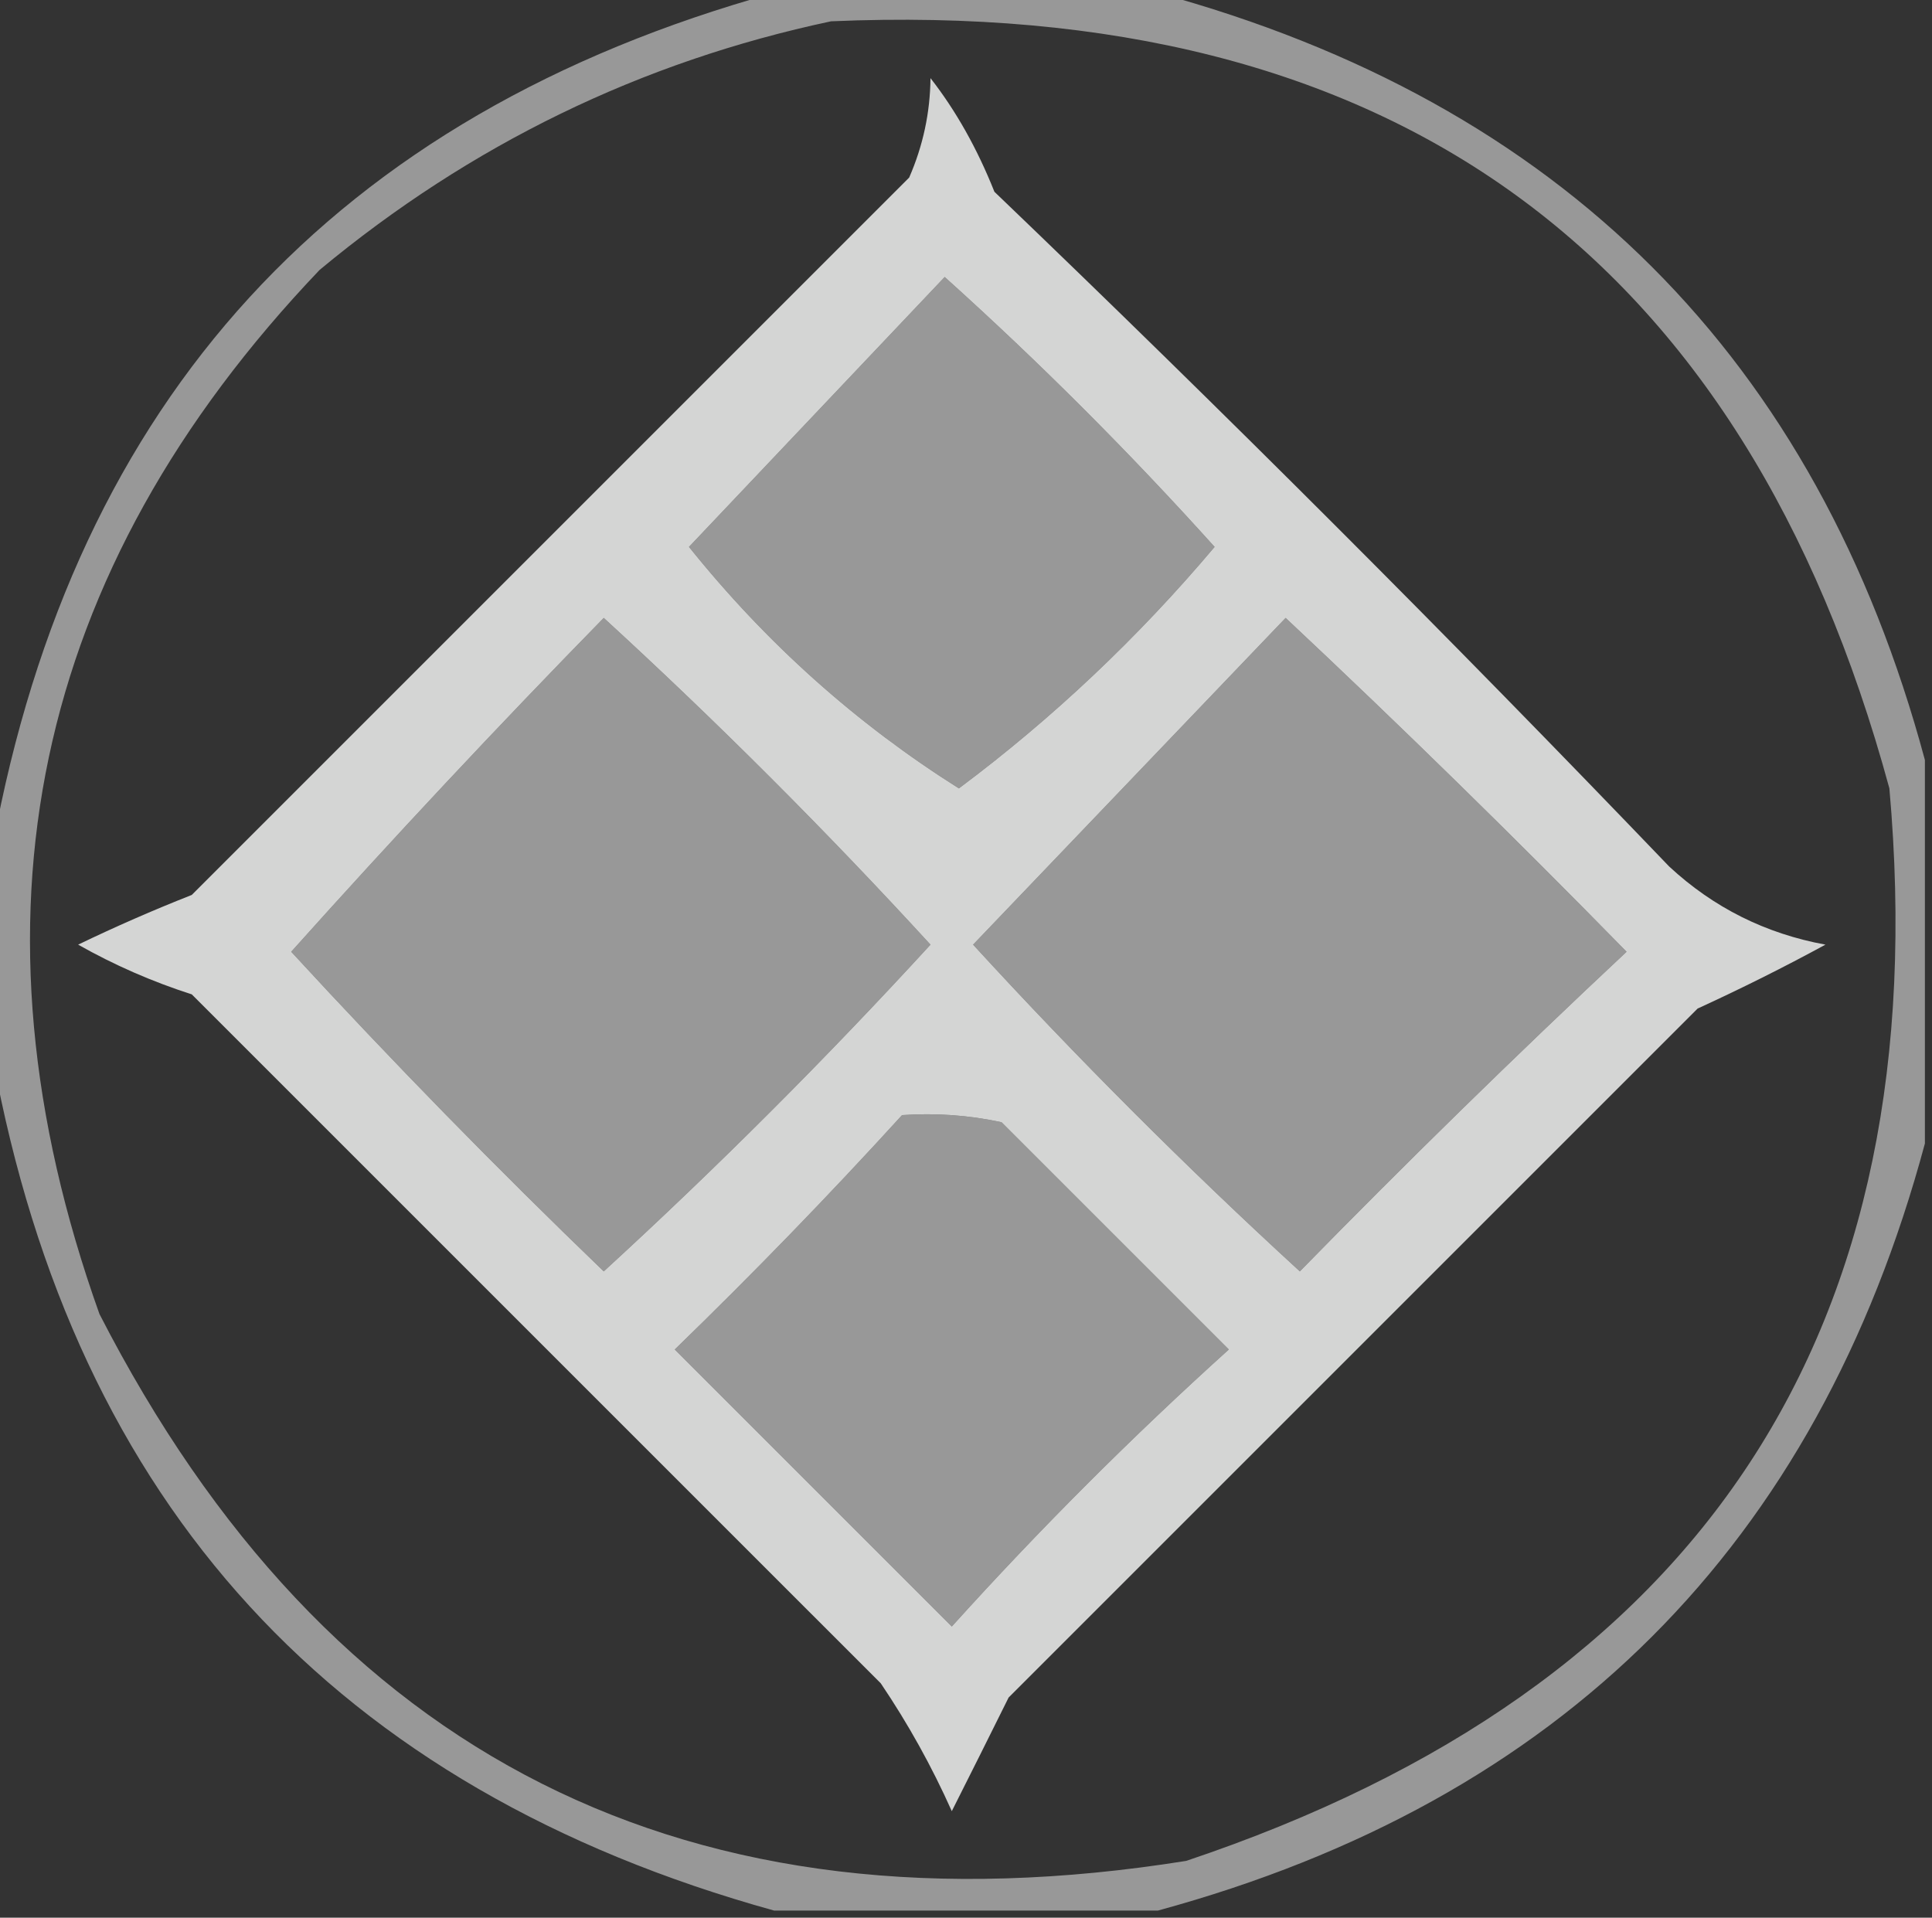
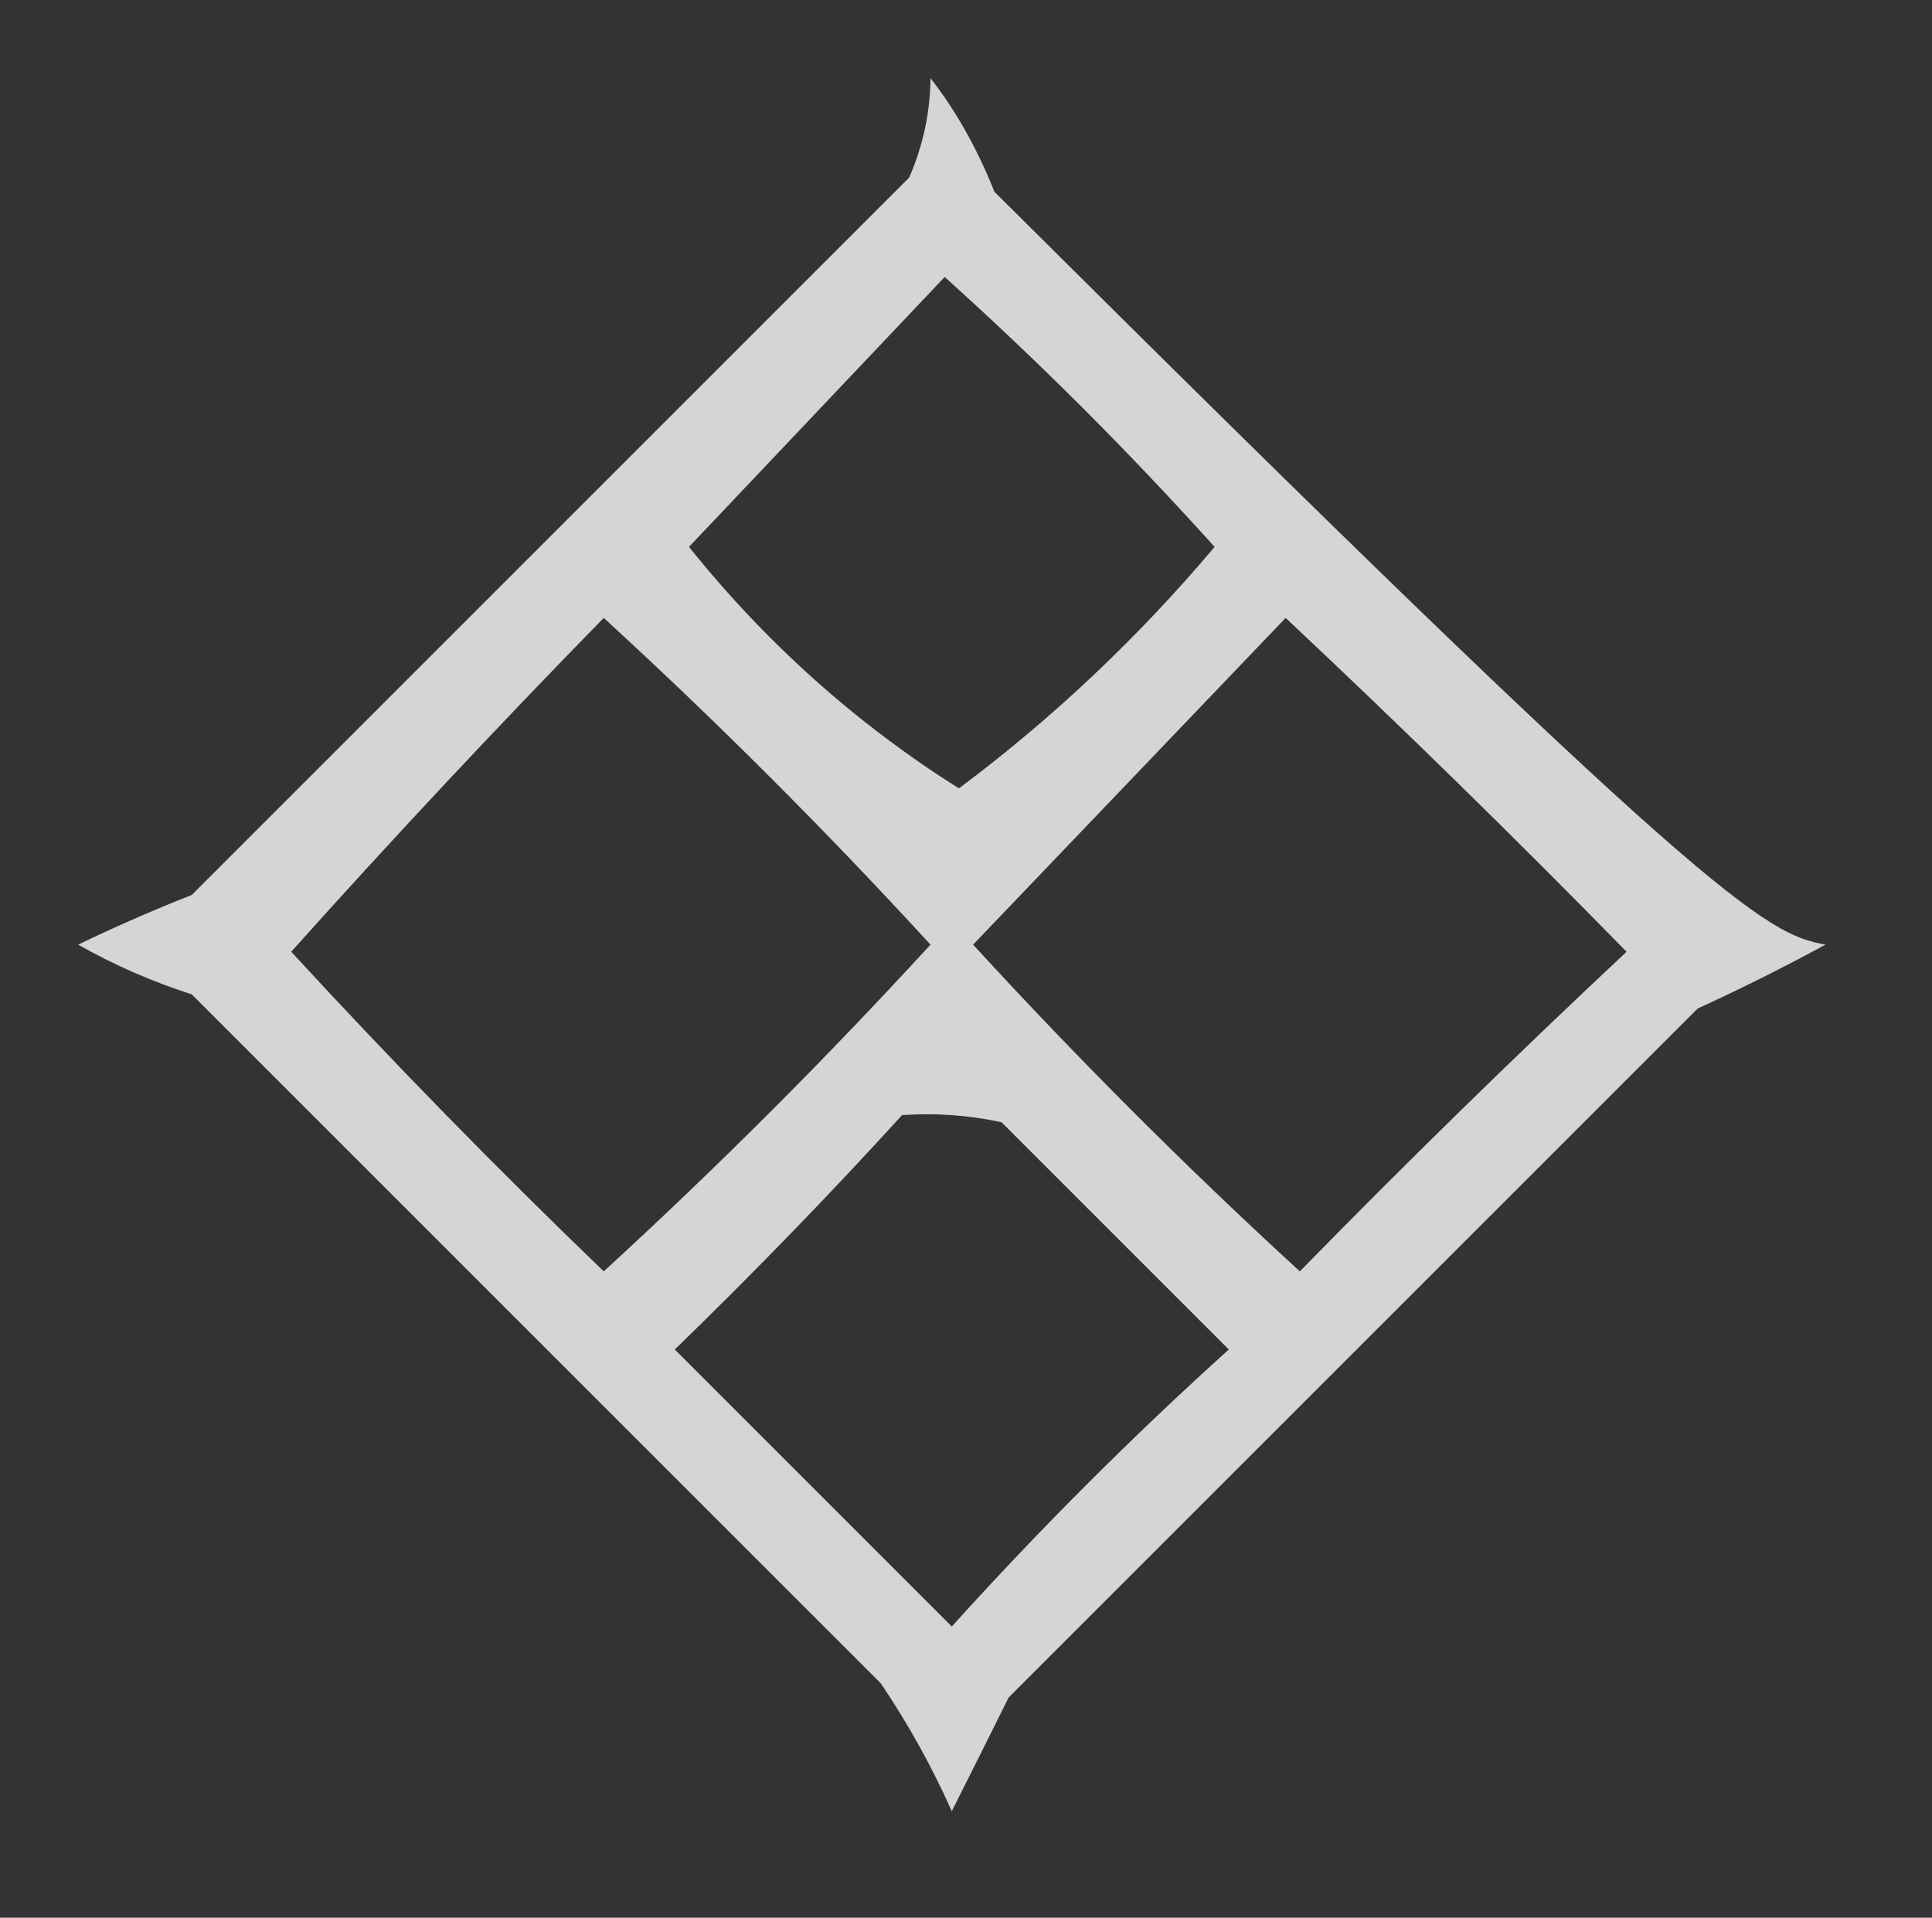
<svg xmlns="http://www.w3.org/2000/svg" version="1.1" width="136px" height="135px" style="shape-rendering:geometricPrecision; text-rendering:geometricPrecision; image-rendering:optimizeQuality; fill-rule:evenodd; clip-rule:evenodd">
  <rect width="100%" height="100%" fill="#333333" stroke="none" />
  <g>
-     <path style="opacity:0.495" fill="#fefffe" d="M 54.5,-0.5 C 63.5,-0.5 72.5,-0.5 81.5,-0.5C 109.899,7.232 127.899,25.232 135.5,53.5C 135.5,62.5 135.5,71.5 135.5,80.5C 127.899,108.768 109.899,126.768 81.5,134.5C 72.5,134.5 63.5,134.5 54.5,134.5C 23.596,125.932 5.262,105.932 -0.5,74.5C -0.5,69.5 -0.5,64.5 -0.5,59.5C 5.25,28.079 23.584,8.079 54.5,-0.5 Z M 58.5,1.5 C 97.922,-0.202 122.756,17.798 133,55.5C 136.386,93.645 119.886,118.811 83.5,131C 48.525,136.586 23.025,123.753 7,92.5C -2.915,64.739 2.251,40.239 22.5,19C 33.127,10.173 45.127,4.339 58.5,1.5 Z M 66.5,19.5 C 73.146,25.479 79.479,31.812 85.5,38.5C 80.103,44.9 74.103,50.567 67.5,55.5C 60.275,50.947 53.941,45.281 48.5,38.5C 54.522,32.146 60.522,25.813 66.5,19.5 Z M 42.5,43.5 C 50.479,50.812 58.146,58.479 65.5,66.5C 58.167,74.5 50.5,82.167 42.5,89.5C 34.937,82.22 27.604,74.72 20.5,67C 27.659,59.008 34.992,51.174 42.5,43.5 Z M 90.5,43.5 C 98.605,51.104 106.605,58.937 114.5,67C 106.654,74.346 98.987,81.846 91.5,89.5C 83.5,82.167 75.833,74.5 68.5,66.5C 75.855,58.813 83.188,51.146 90.5,43.5 Z M 63.5,78.5 C 65.857,78.337 68.19,78.503 70.5,79C 75.833,84.333 81.167,89.667 86.5,95C 79.667,101.167 73.167,107.667 67,114.5C 60.473,107.973 53.973,101.473 47.5,95C 53.036,89.631 58.37,84.131 63.5,78.5 Z" />
-   </g>
+     </g>
  <g>
-     <path style="opacity:0.791" fill="#fefffe" d="M 65.5,5.5 C 67.29,7.792 68.79,10.459 70,13.5C 86.167,29 102,44.833 117.5,61C 120.619,63.893 124.286,65.726 128.5,66.5C 125.579,68.089 122.579,69.589 119.5,71C 103.333,87.167 87.167,103.333 71,119.5C 69.66,122.202 68.327,124.869 67,127.5C 65.587,124.339 63.92,121.339 62,118.5C 45.394,101.894 29.228,85.728 13.5,70C 10.708,69.103 8.041,67.937 5.5,66.5C 8.115,65.238 10.782,64.072 13.5,63C 30.333,46.167 47.167,29.333 64,12.5C 64.977,10.26 65.477,7.927 65.5,5.5 Z M 66.5,19.5 C 60.522,25.813 54.522,32.146 48.5,38.5C 53.941,45.281 60.275,50.947 67.5,55.5C 74.103,50.567 80.103,44.9 85.5,38.5C 79.479,31.812 73.146,25.479 66.5,19.5 Z M 42.5,43.5 C 34.992,51.174 27.659,59.008 20.5,67C 27.604,74.72 34.937,82.22 42.5,89.5C 50.5,82.167 58.167,74.5 65.5,66.5C 58.146,58.479 50.479,50.812 42.5,43.5 Z M 90.5,43.5 C 83.188,51.146 75.855,58.813 68.5,66.5C 75.833,74.5 83.5,82.167 91.5,89.5C 98.987,81.846 106.654,74.346 114.5,67C 106.605,58.937 98.605,51.104 90.5,43.5 Z M 63.5,78.5 C 58.37,84.131 53.036,89.631 47.5,95C 53.973,101.473 60.473,107.973 67,114.5C 73.167,107.667 79.667,101.167 86.5,95C 81.167,89.667 75.833,84.333 70.5,79C 68.19,78.503 65.857,78.337 63.5,78.5 Z" />
+     <path style="opacity:0.791" fill="#fefffe" d="M 65.5,5.5 C 67.29,7.792 68.79,10.459 70,13.5C 120.619,63.893 124.286,65.726 128.5,66.5C 125.579,68.089 122.579,69.589 119.5,71C 103.333,87.167 87.167,103.333 71,119.5C 69.66,122.202 68.327,124.869 67,127.5C 65.587,124.339 63.92,121.339 62,118.5C 45.394,101.894 29.228,85.728 13.5,70C 10.708,69.103 8.041,67.937 5.5,66.5C 8.115,65.238 10.782,64.072 13.5,63C 30.333,46.167 47.167,29.333 64,12.5C 64.977,10.26 65.477,7.927 65.5,5.5 Z M 66.5,19.5 C 60.522,25.813 54.522,32.146 48.5,38.5C 53.941,45.281 60.275,50.947 67.5,55.5C 74.103,50.567 80.103,44.9 85.5,38.5C 79.479,31.812 73.146,25.479 66.5,19.5 Z M 42.5,43.5 C 34.992,51.174 27.659,59.008 20.5,67C 27.604,74.72 34.937,82.22 42.5,89.5C 50.5,82.167 58.167,74.5 65.5,66.5C 58.146,58.479 50.479,50.812 42.5,43.5 Z M 90.5,43.5 C 83.188,51.146 75.855,58.813 68.5,66.5C 75.833,74.5 83.5,82.167 91.5,89.5C 98.987,81.846 106.654,74.346 114.5,67C 106.605,58.937 98.605,51.104 90.5,43.5 Z M 63.5,78.5 C 58.37,84.131 53.036,89.631 47.5,95C 53.973,101.473 60.473,107.973 67,114.5C 73.167,107.667 79.667,101.167 86.5,95C 81.167,89.667 75.833,84.333 70.5,79C 68.19,78.503 65.857,78.337 63.5,78.5 Z" />
  </g>
</svg>